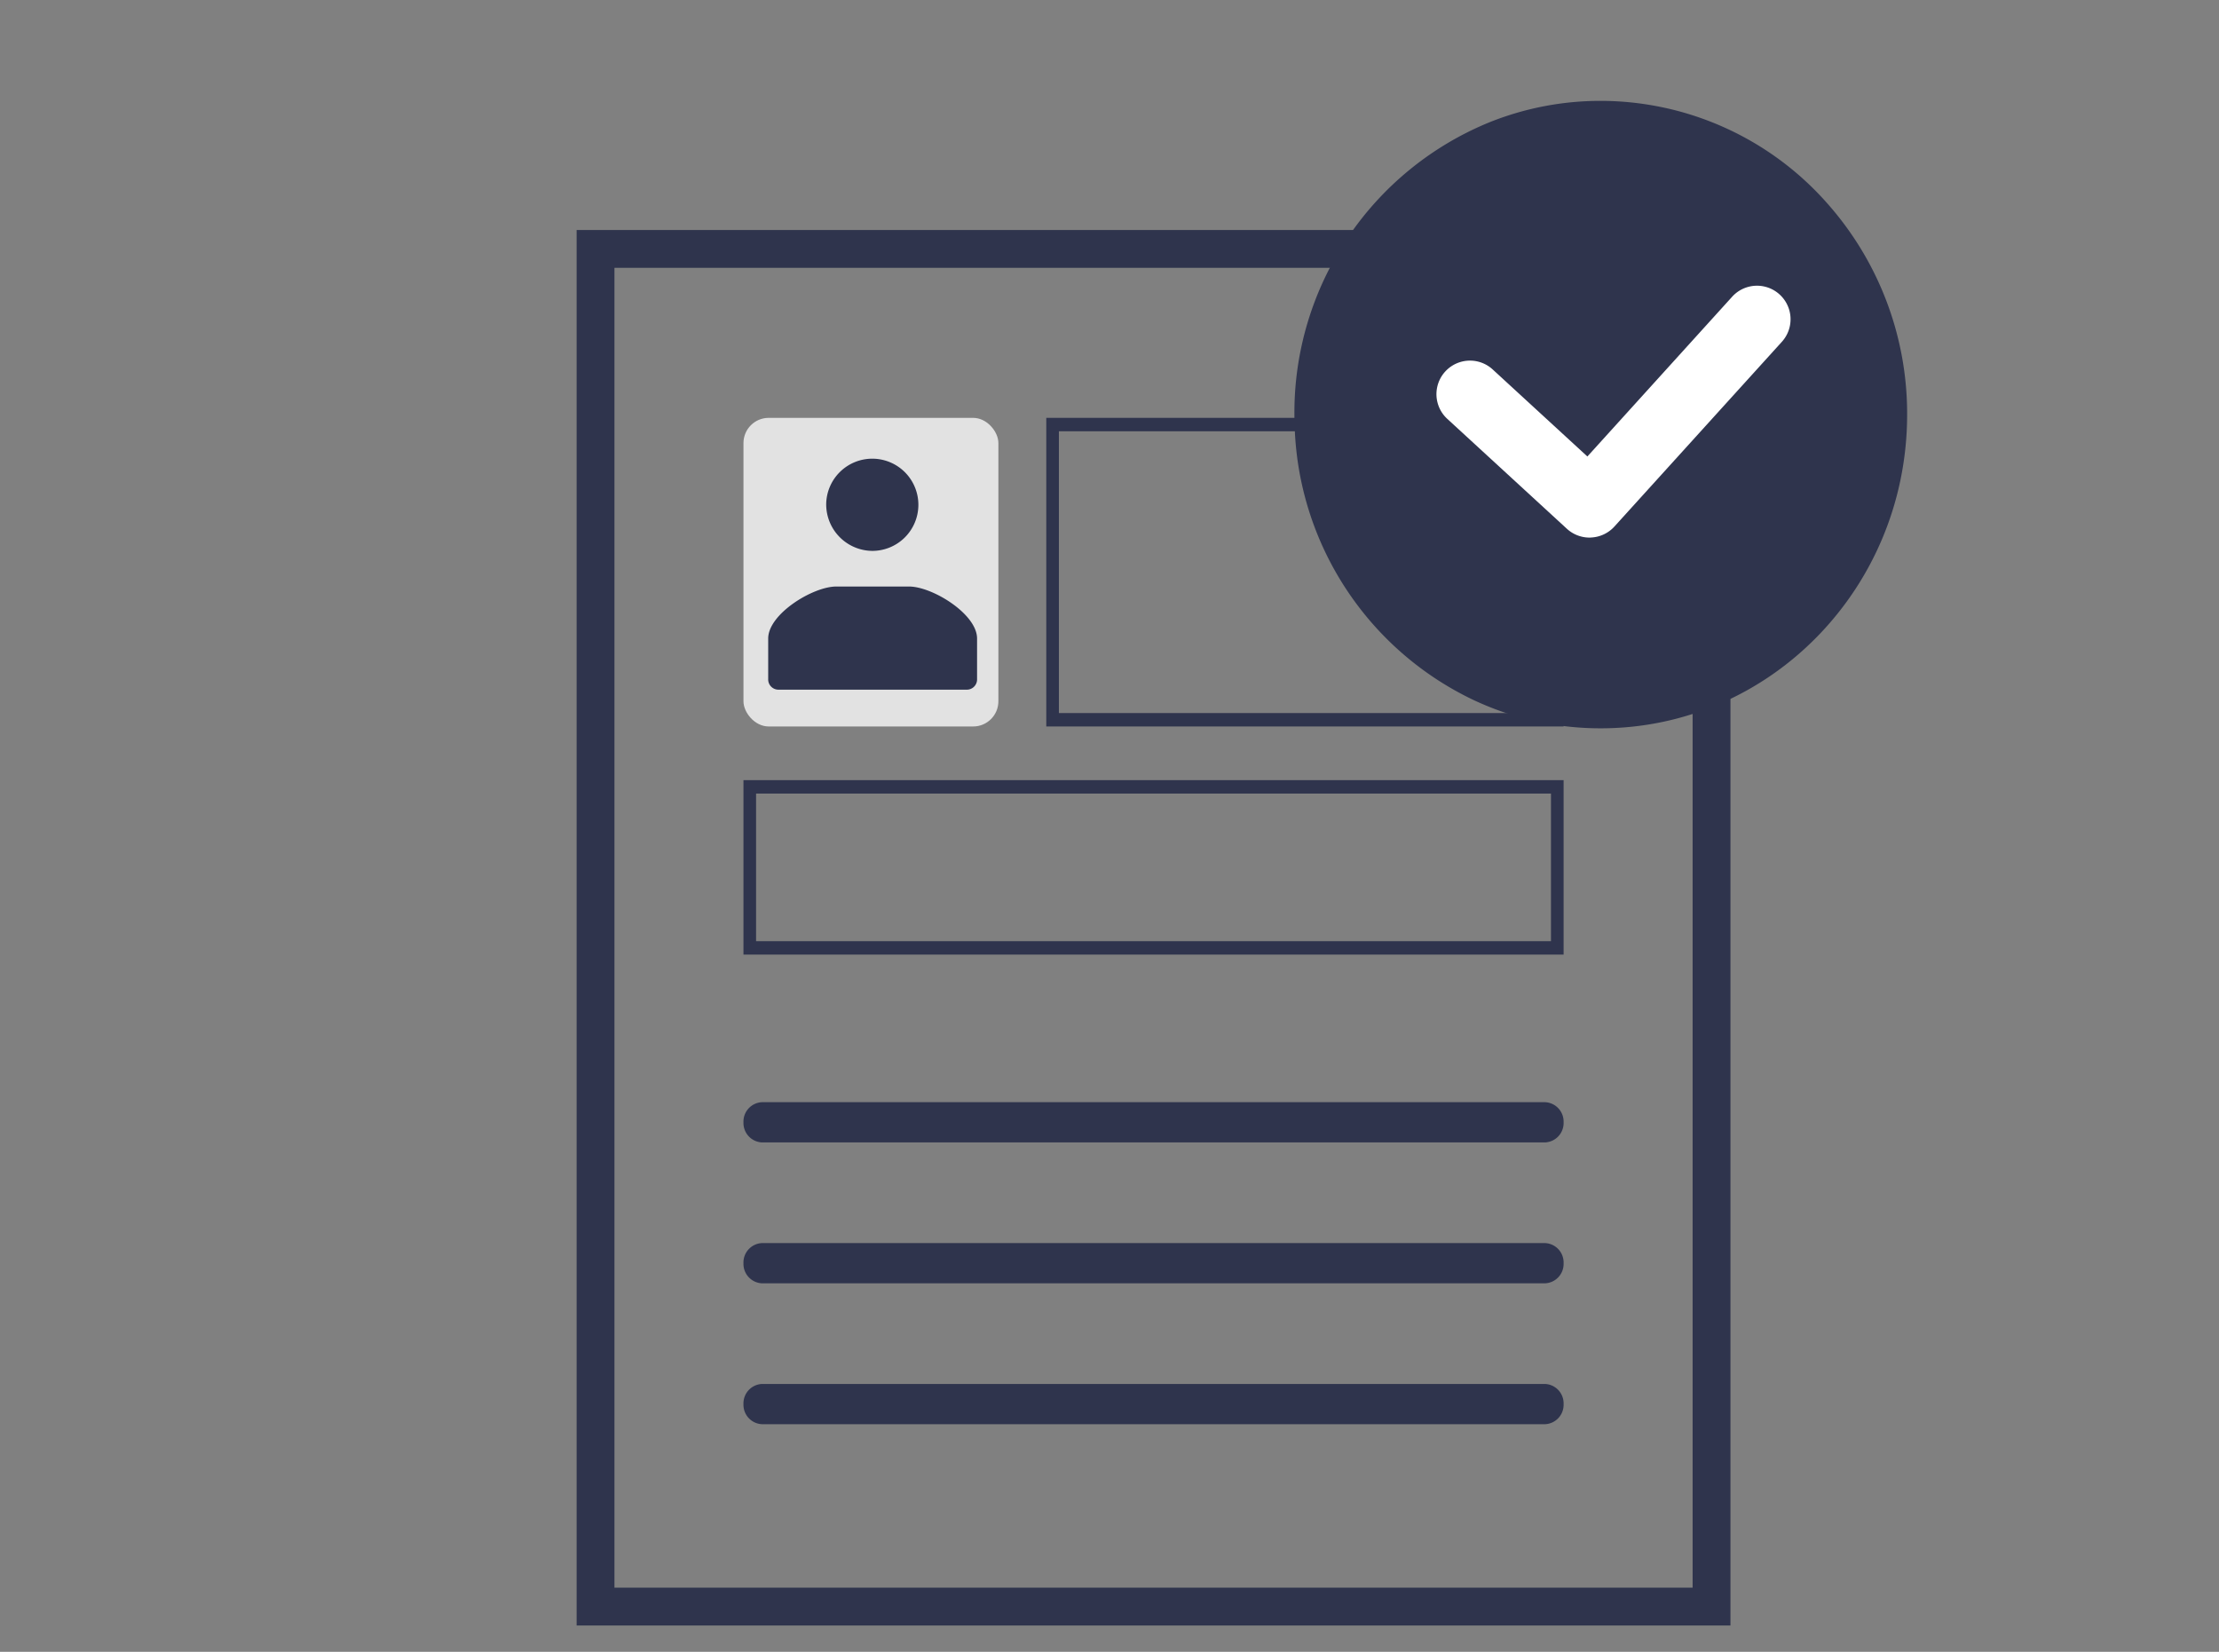
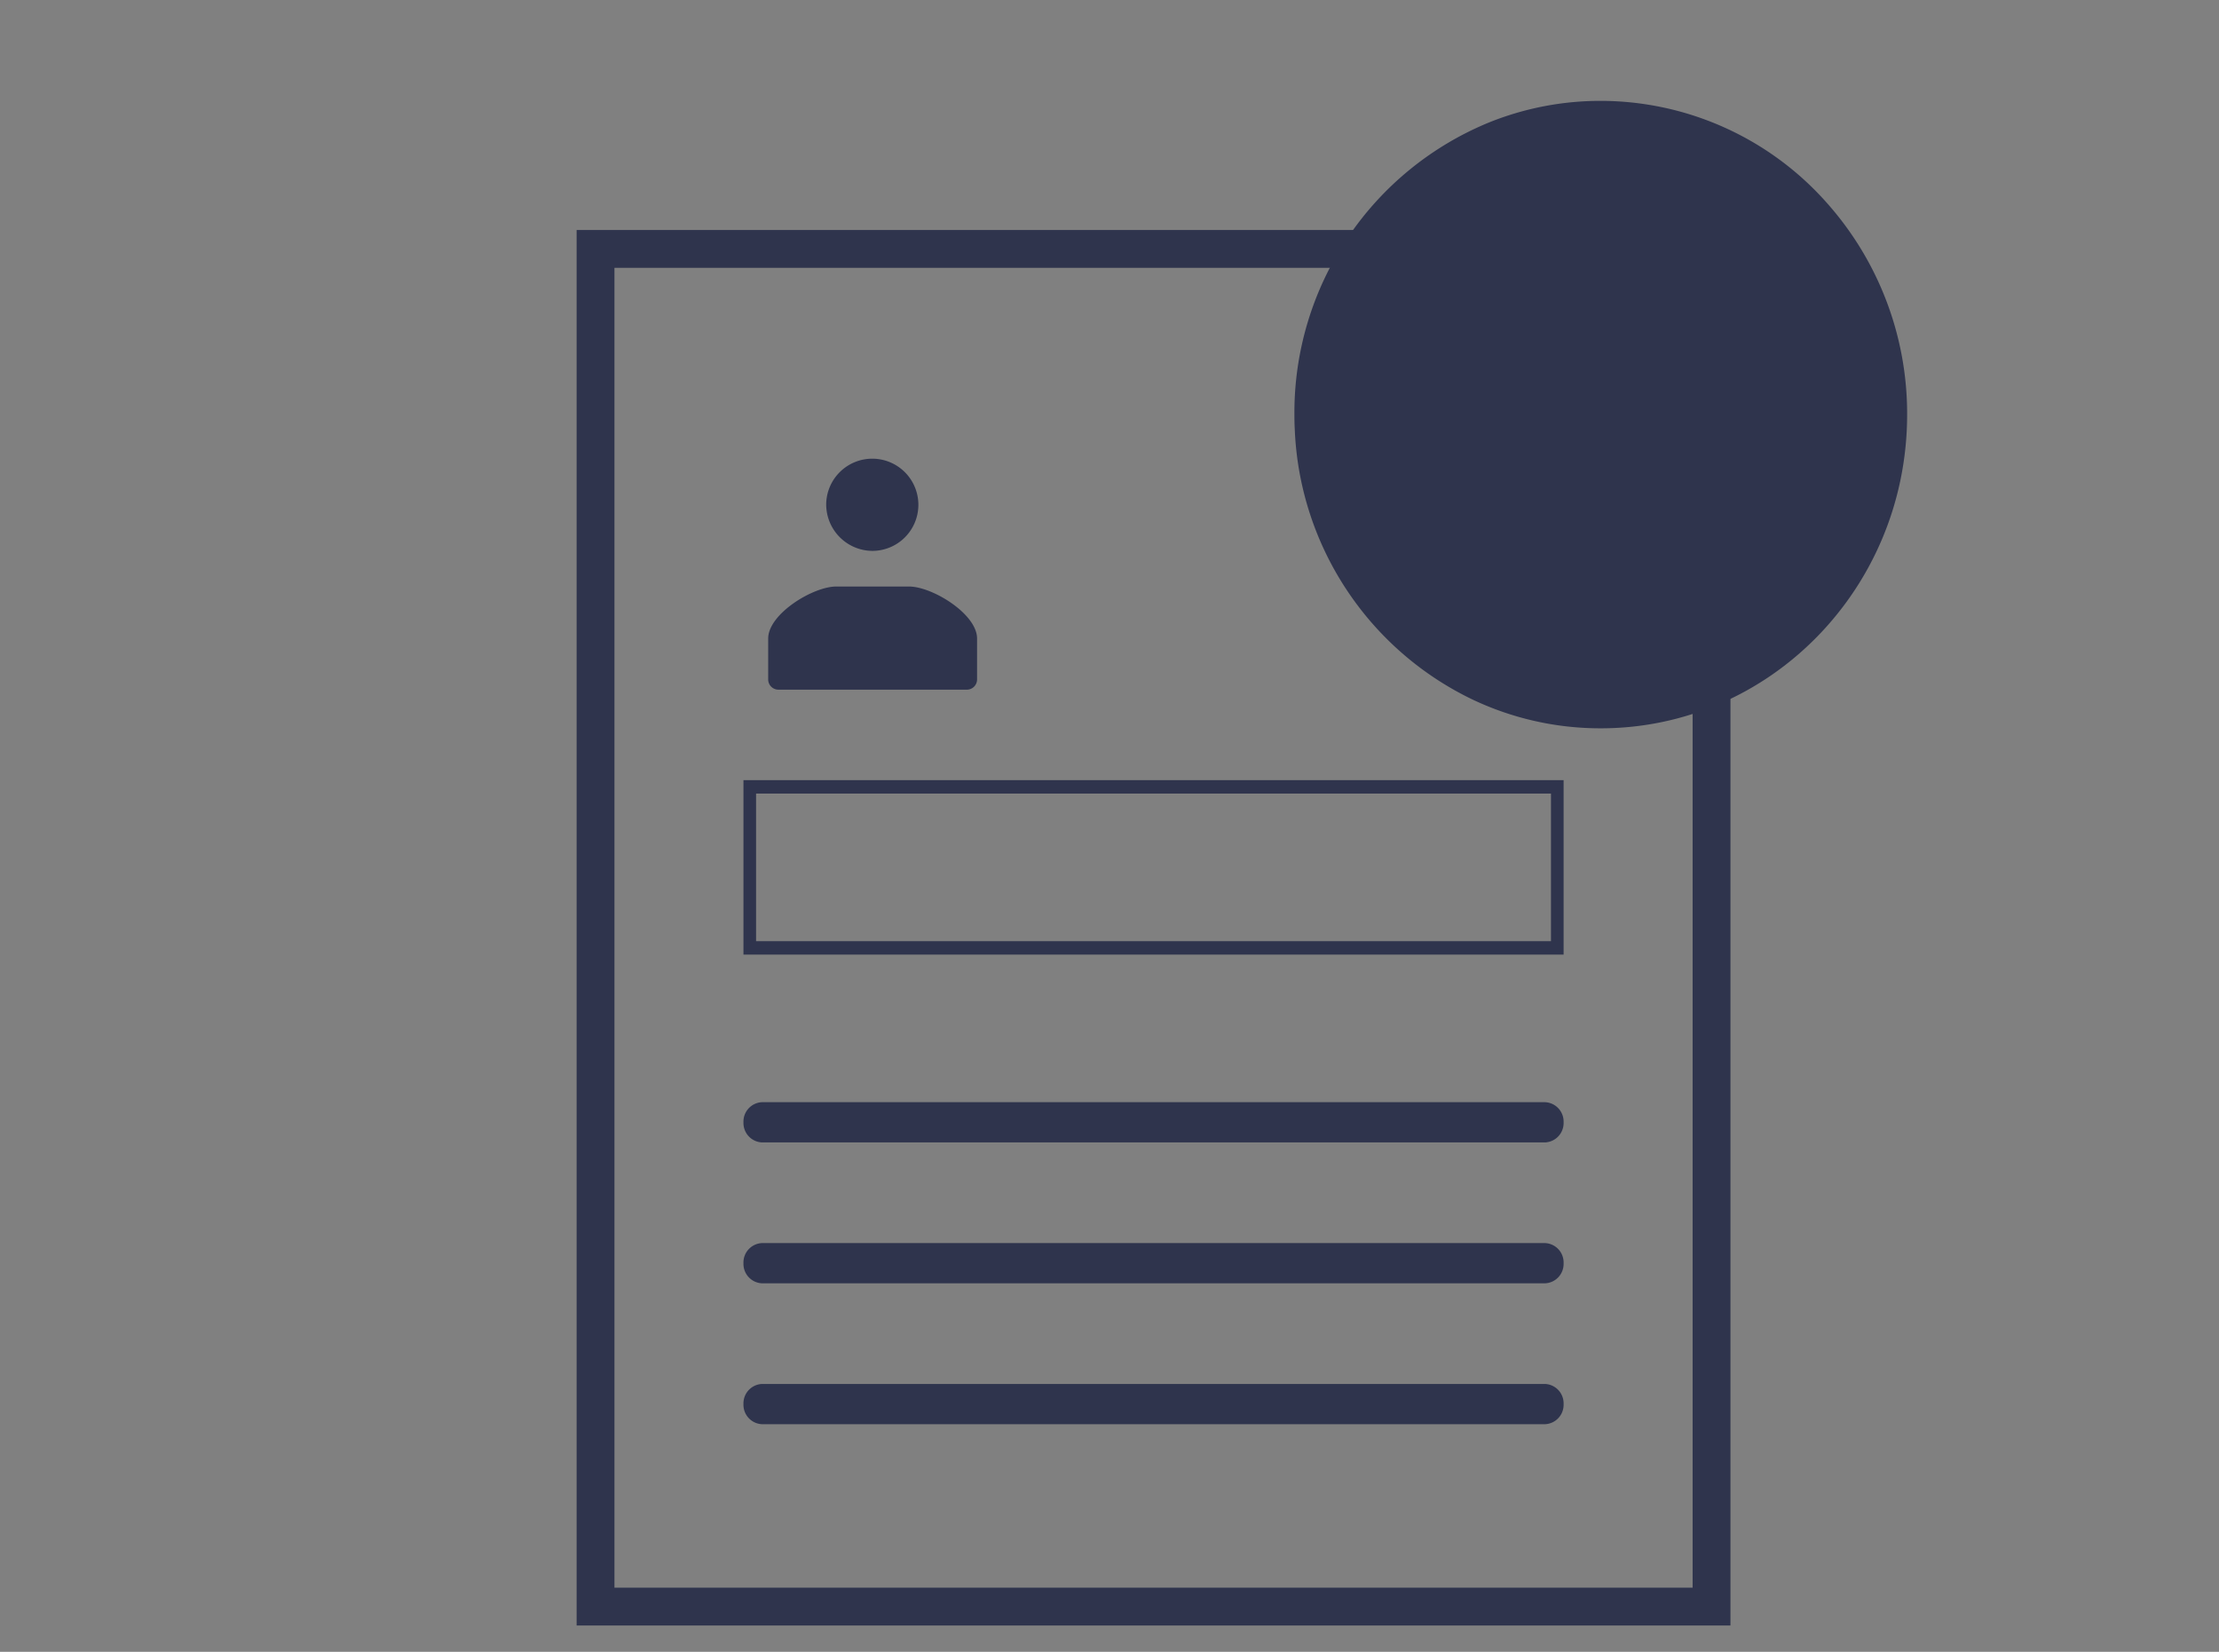
<svg xmlns="http://www.w3.org/2000/svg" width="176" height="131" viewBox="0 0 176 131">
  <rect x="0" y="0" width="176" height="131" fill="#808080" stroke="none" />
  <defs>
    <style>
      .cls-1 {
        fill: #2f344d;
      }

      .cls-2 {
        fill: #e2e2e2;
      }

      .cls-3 {
        fill: #fff;
      }

      .cls-4 {
        fill: none;
      }
    </style>
  </defs>
  <g id="グループ_850" data-name="グループ 850" transform="translate(-1138 -7712)">
    <g id="グループ_378" data-name="グループ 378" transform="translate(-3.265 -40.617)">
      <g id="グループ_355" data-name="グループ 355" transform="translate(1187 7770.858)">
        <path id="長方形_602" data-name="長方形 602" class="cls-1" d="M3,3V107.671H88.516V3H3M0,0H91.516V110.671H0Z" />
        <g id="グループ_354" data-name="グループ 354" transform="translate(13.233 14.898)">
          <g id="グループ_353" data-name="グループ 353" transform="translate(0)">
-             <rect id="長方形_595" data-name="長方形 595" class="cls-2" width="20.219" height="24.475" rx="2" />
            <g id="グループ_345" data-name="グループ 345" transform="translate(1.965 3.083)">
              <g id="グループ_346" data-name="グループ 346" transform="translate(0 0)">
                <path id="合体_17" data-name="合体 17" class="cls-1" d="M15065.854,1553.386h-6a.812.812,0,0,1-.791-.829v-3.227c0-1.945,3.546-4.124,5.4-4.124h5.767c1.854,0,5.4,2.179,5.4,4.124v3.227a.811.811,0,0,1-.791.829Zm-2.19-14.74a3.656,3.656,0,1,1,3.654,3.734A3.69,3.69,0,0,1,15063.664,1538.645Z" transform="translate(-15059.067 -1534.913)" />
              </g>
            </g>
          </g>
          <g id="グループ_383" data-name="グループ 383">
-             <path id="長方形_603_-_アウトライン" data-name="長方形 603 - アウトライン" class="cls-1" d="M1,1.064V23.411H40.03V1.064H1M0,0H41.031V24.475H0Z" transform="translate(24.018)" />
            <path id="長方形_604_-_アウトライン" data-name="長方形 604 - アウトライン" class="cls-1" d="M1,1.064V12.77H64.048V1.064H1M0,0H65.049V13.834H0Z" transform="translate(0 28.732)" />
            <path id="線_52" data-name="線 52" class="cls-1" d="M62.07,1.692H-.022A1.541,1.541,0,0,1-1.5.1,1.541,1.541,0,0,1-.022-1.5H62.07A1.541,1.541,0,0,1,63.549.1,1.541,1.541,0,0,1,62.07,1.692Z" transform="translate(1.5 55.771)" />
            <path id="線_53" data-name="線 53" class="cls-1" d="M62.07,1.692H-.022A1.541,1.541,0,0,1-1.5.1,1.541,1.541,0,0,1-.022-1.5H62.07A1.541,1.541,0,0,1,63.549.1,1.541,1.541,0,0,1,62.07,1.692Z" transform="translate(1.5 66.945)" />
            <path id="線_54" data-name="線 54" class="cls-1" d="M62.07,1.692H-.022A1.541,1.541,0,0,1-1.5.1,1.541,1.541,0,0,1-.022-1.5H62.07A1.541,1.541,0,0,1,63.549.1,1.541,1.541,0,0,1,62.07,1.692Z" transform="translate(1.5 78.118)" />
          </g>
        </g>
      </g>
      <g id="グループ_356" data-name="グループ 356" transform="translate(1243.931 7760.617)">
        <path id="パス_220" data-name="パス 220" class="cls-1" d="M56.947,24.6a25.123,25.123,0,0,1,6.314,16.727c0,13.741-10.88,24.882-24.3,24.882a23.65,23.65,0,0,1-10.186-2.29A24.884,24.884,0,0,1,14.69,42.467c-.02-.378-.027-.754-.027-1.135A24.87,24.87,0,0,1,30.228,18.109h0a23.623,23.623,0,0,1,8.729-1.66A23.987,23.987,0,0,1,56.947,24.6Z" transform="translate(-14.663 -16.449)" />
-         <path id="パス_221" data-name="パス 221" class="cls-3" d="M11.992,19.744a2.66,2.66,0,0,1-1.833-.732L.827,10.139A2.66,2.66,0,0,1,4.493,6.283l7.391,7.027L23.578.84a2.66,2.66,0,1,1,3.881,3.64L13.933,18.9a2.66,2.66,0,0,1-1.864.839Z" transform="matrix(1, -0.017, 0.017, 1, 11.127, 15.094)" />
      </g>
    </g>
    <rect id="長方形_971" data-name="長方形 971" class="cls-4" width="176" height="131" transform="translate(1138 7712)" />
  </g>
</svg>